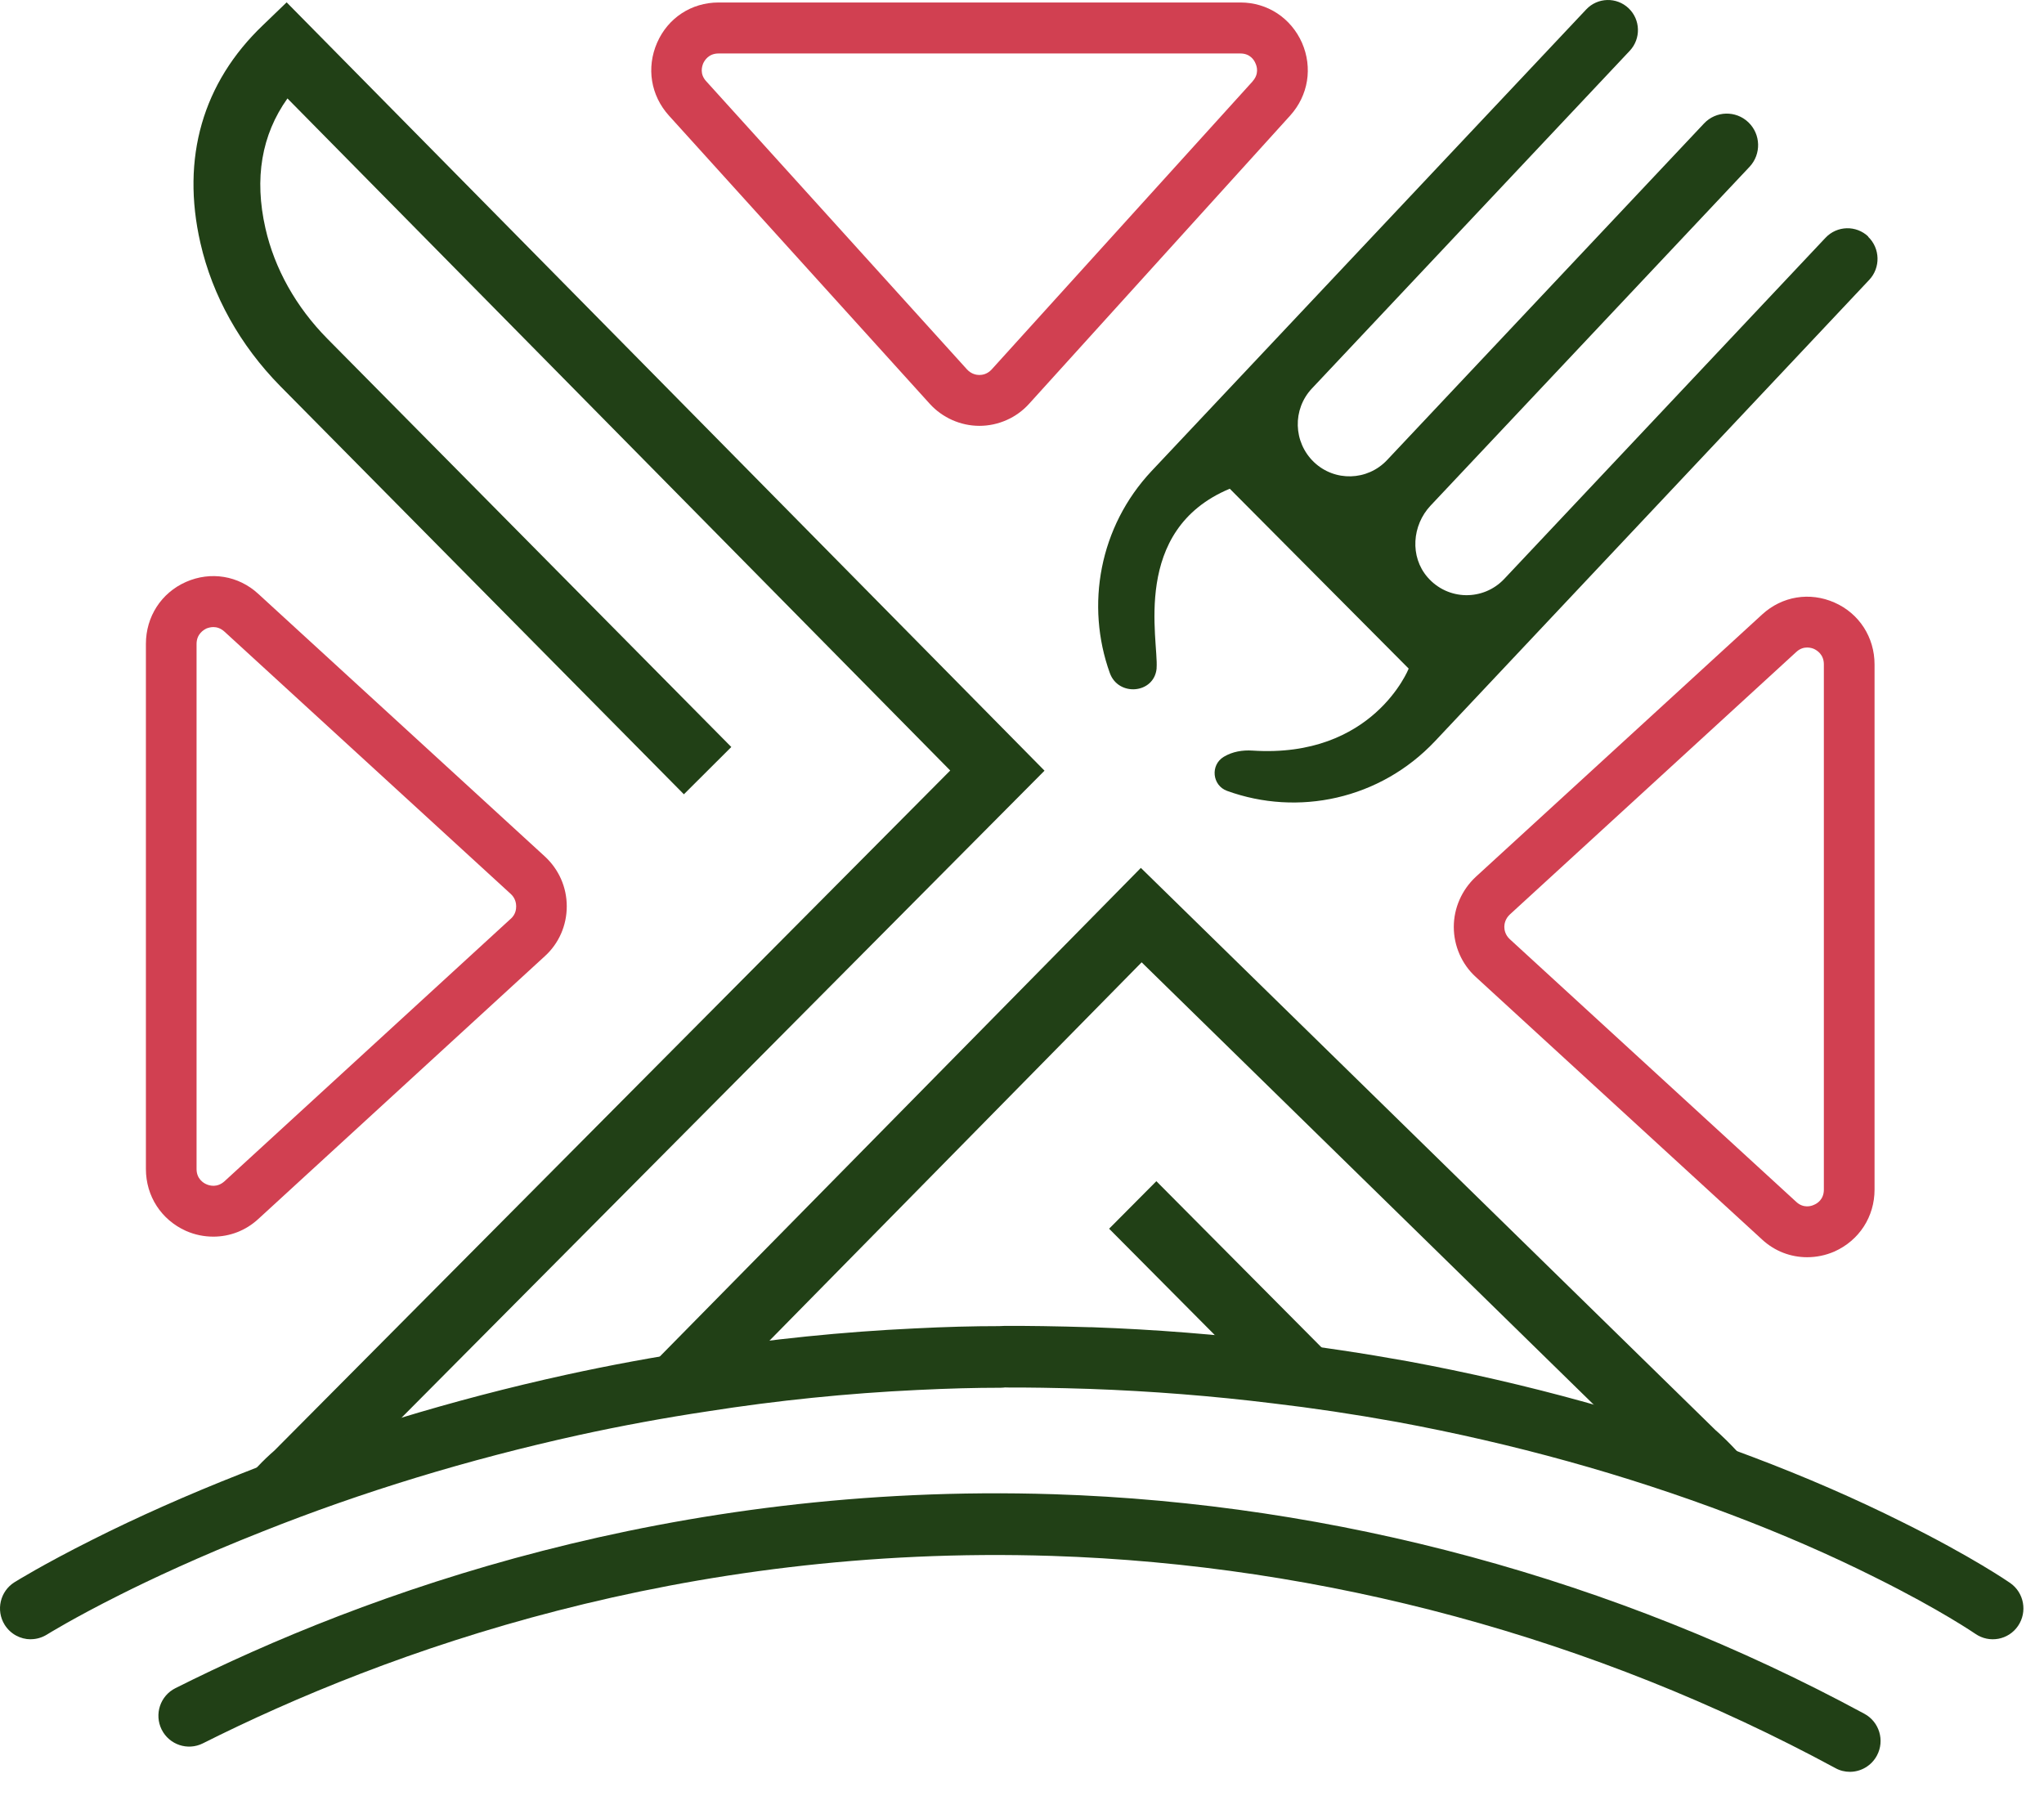
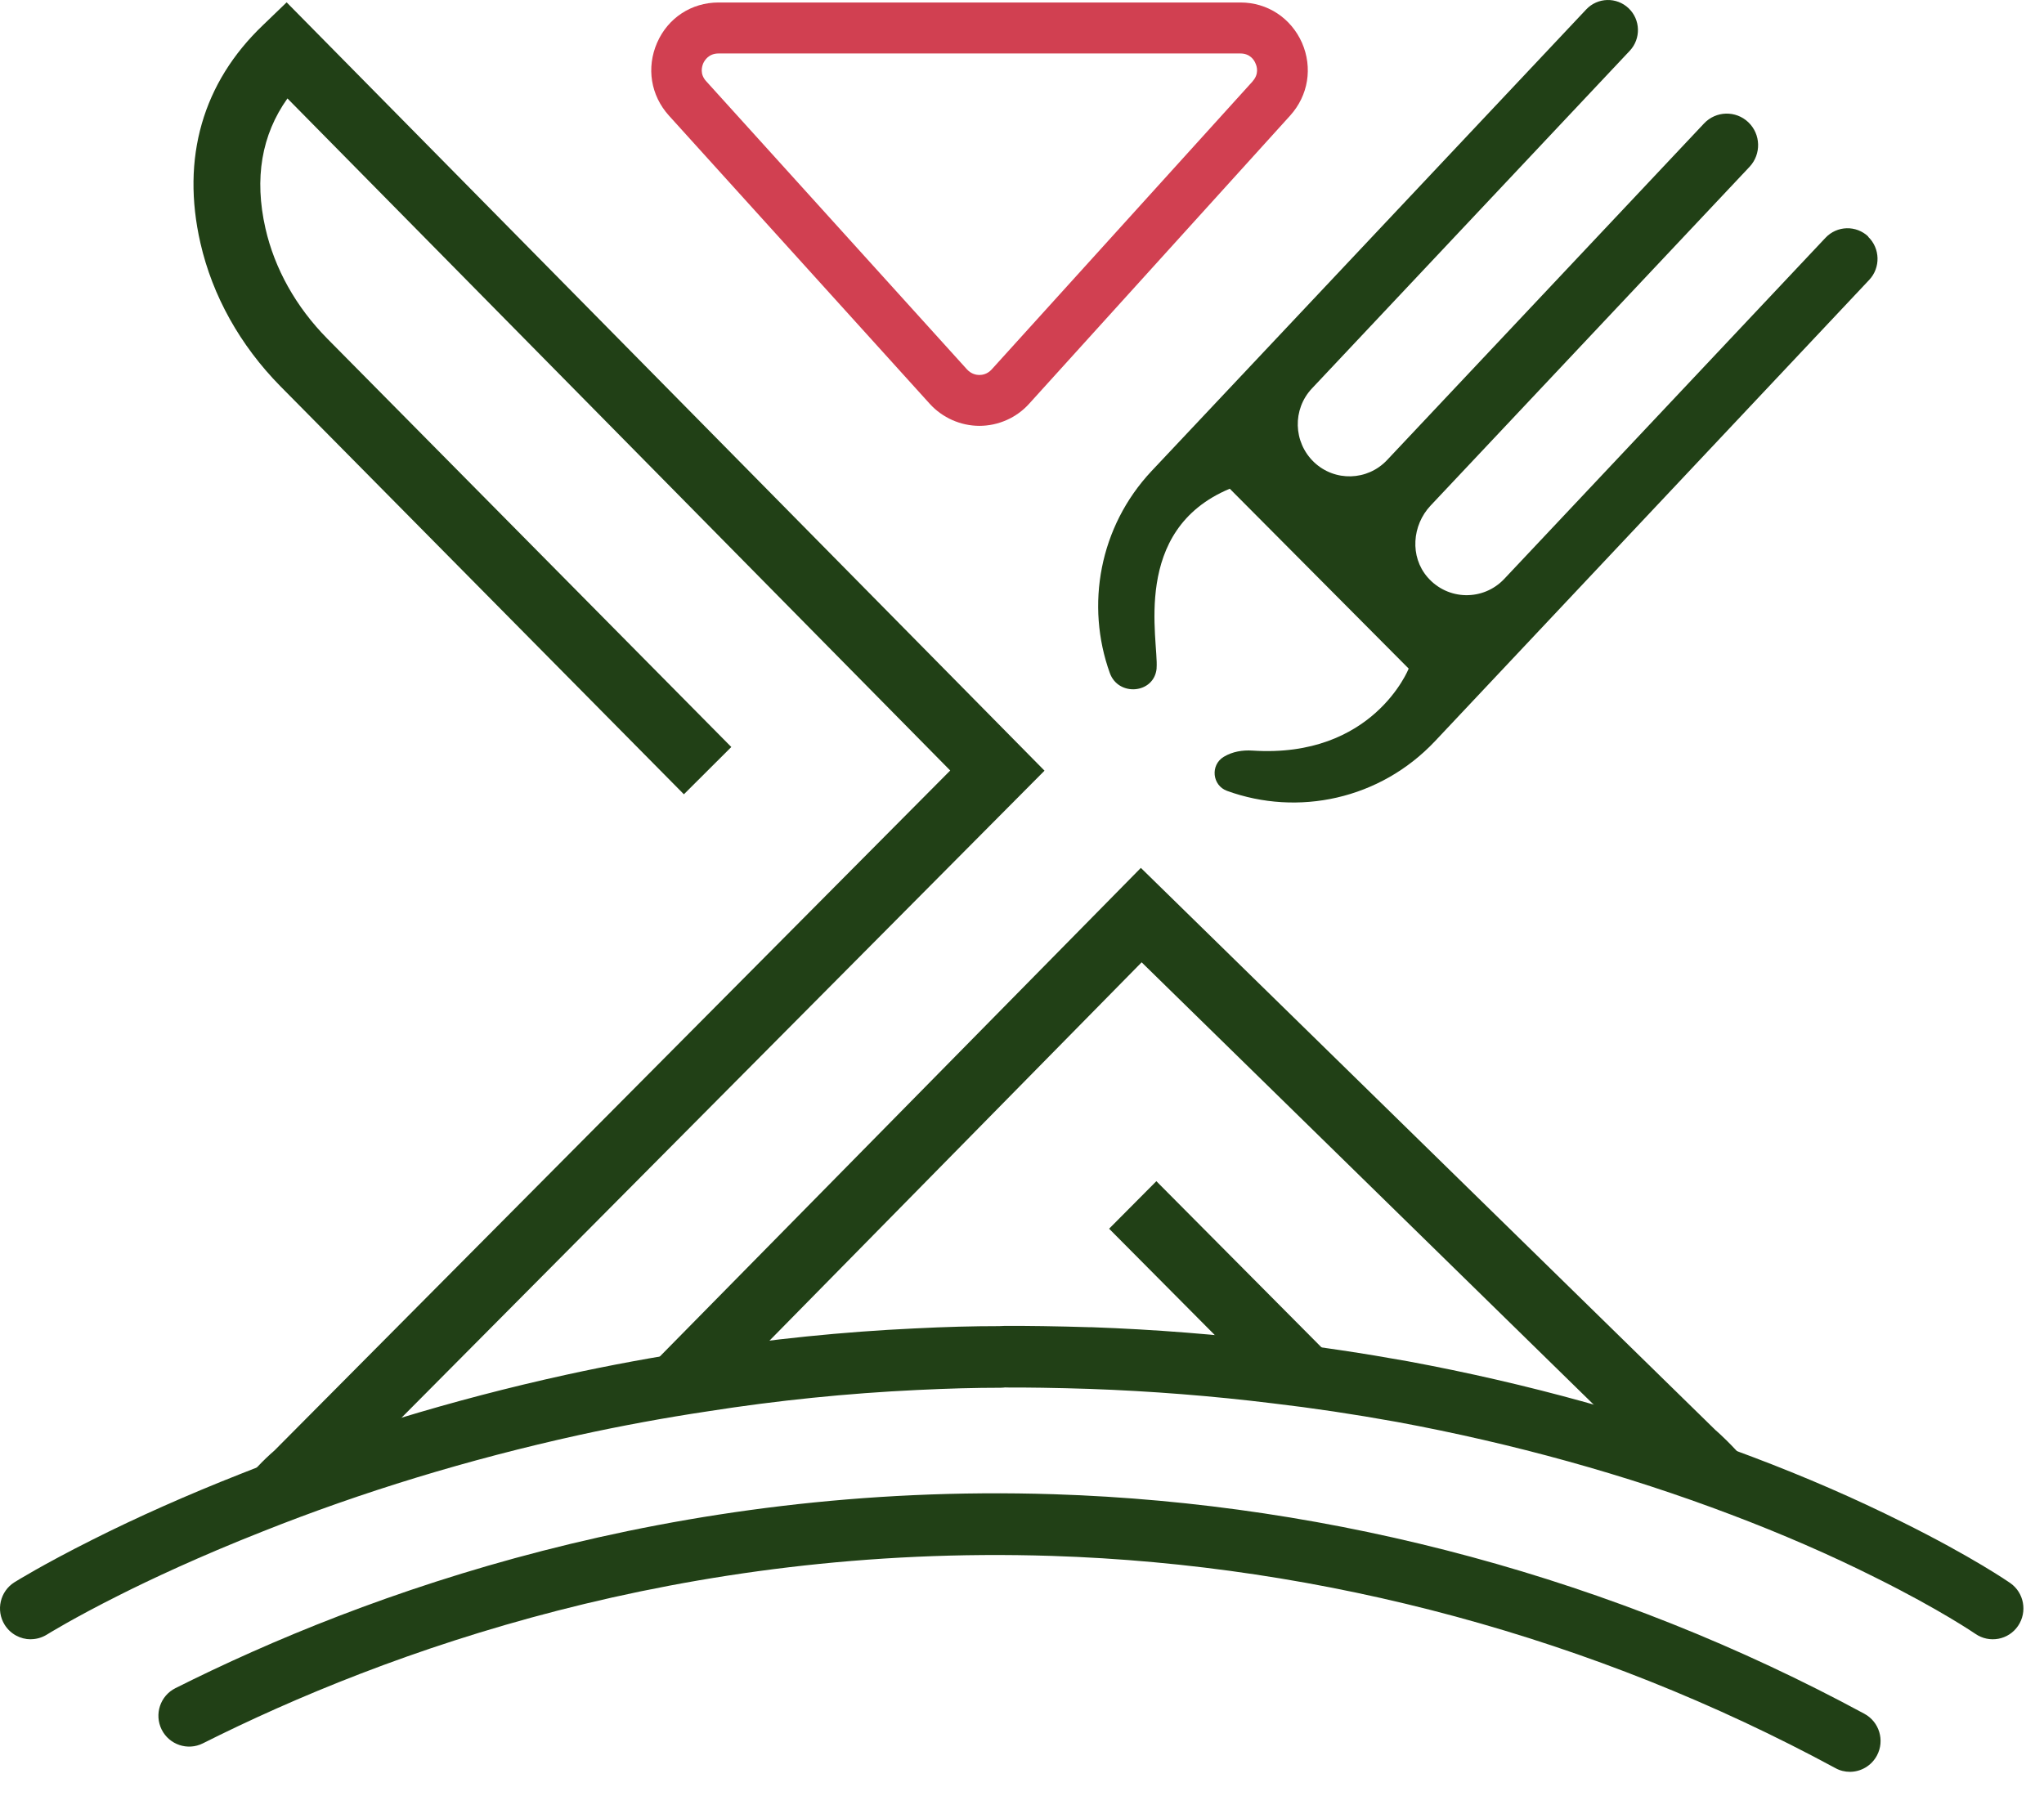
<svg xmlns="http://www.w3.org/2000/svg" width="60" height="53" viewBox="0 0 60 53" fill="none">
  <path d="M30.658 22.629L9.968 43.452C8.419 44.062 7.154 44.648 6.218 45.117C6.645 44.043 7.419 43.135 8.054 42.587L27.893 22.621L8.438 2.89C7.676 3.96 7.46 5.239 7.791 6.7C8.06 7.889 8.69 9.013 9.609 9.944L21.467 21.931L20.075 23.319L8.223 11.332C7.048 10.136 6.237 8.686 5.883 7.135C5.312 4.641 5.949 2.424 7.725 0.733L8.414 0.069L30.66 22.625L30.658 22.629Z" fill="#214016" />
  <path d="M33.945 34.679L39.795 40.567C38.758 40.379 37.671 40.21 36.536 40.078L32.557 36.073L33.943 34.679H33.945Z" fill="#214016" />
  <path d="M52.405 44.667C51.403 44.165 50.123 43.586 48.587 43.005L33.512 28.252L21.673 40.289C20.504 40.464 19.375 40.675 18.301 40.91L33.489 25.48L50.351 41.98C50.603 42.198 51.755 43.255 52.403 44.667H52.405Z" fill="#214016" />
  <path d="M54.835 6.948C55.193 7.289 55.208 7.858 54.868 8.218L42.123 21.76C40.506 23.475 38.096 23.973 36.02 23.219C35.583 23.061 35.522 22.461 35.921 22.22L35.929 22.215C36.179 22.066 36.472 22.017 36.765 22.036C40.309 22.269 41.351 19.629 41.351 19.629L36.099 14.348C33.187 15.563 34.013 18.809 33.951 19.61C33.951 19.616 33.951 19.625 33.951 19.631C33.875 20.368 32.829 20.458 32.578 19.759C31.863 17.773 32.266 15.465 33.805 13.827L46.563 0.276C46.896 -0.078 47.454 -0.093 47.806 0.242C48.159 0.577 48.173 1.137 47.84 1.491L38.512 11.403C37.934 12.016 37.96 12.981 38.569 13.566C39.178 14.147 40.141 14.121 40.719 13.504L50.02 3.625C50.37 3.253 50.951 3.238 51.32 3.588C51.69 3.941 51.705 4.526 51.356 4.898L41.994 14.843C41.449 15.422 41.381 16.342 41.903 16.945C42.501 17.637 43.545 17.645 44.156 16.996L53.585 6.982C53.924 6.621 54.489 6.606 54.845 6.948H54.835Z" fill="#214016" />
-   <path d="M15.99 25.141L7.583 17.436C7.001 16.898 6.184 16.765 5.458 17.085C4.733 17.406 4.283 18.106 4.283 18.903V34.32C4.283 35.117 4.733 35.81 5.458 36.137C5.722 36.253 5.993 36.306 6.263 36.306C6.742 36.306 7.211 36.131 7.583 35.787L15.99 28.075C16.404 27.702 16.637 27.17 16.637 26.608C16.637 26.047 16.404 25.521 15.99 25.141ZM14.995 26.971L6.587 34.683C6.371 34.875 6.15 34.809 6.059 34.768C5.974 34.732 5.77 34.61 5.77 34.322V18.905C5.77 18.615 5.974 18.495 6.059 18.452C6.101 18.435 6.18 18.41 6.263 18.41C6.358 18.41 6.473 18.439 6.587 18.542L14.995 26.247C15.133 26.373 15.152 26.531 15.152 26.61C15.152 26.696 15.135 26.845 14.995 26.973V26.971Z" fill="#D14051" />
  <path d="M38.219 1.256C37.894 0.526 37.204 0.073 36.413 0.073H21.094C20.296 0.073 19.606 0.526 19.288 1.256C18.97 1.987 19.101 2.802 19.636 3.394L27.292 11.855C27.664 12.265 28.198 12.502 28.75 12.502C29.302 12.502 29.837 12.267 30.208 11.855L37.871 3.394C38.406 2.802 38.537 1.987 38.219 1.256ZM36.772 2.386L29.109 10.847C28.983 10.986 28.833 11.009 28.748 11.009C28.669 11.009 28.515 10.986 28.387 10.847L20.731 2.386C20.534 2.174 20.606 1.95 20.642 1.861C20.684 1.771 20.803 1.57 21.092 1.57H36.411C36.699 1.57 36.818 1.769 36.854 1.861C36.897 1.95 36.962 2.174 36.769 2.386H36.772Z" fill="#D14051" />
-   <path d="M53.85 17.69C53.124 17.37 52.313 17.502 51.726 18.04L43.318 25.745C42.911 26.126 42.675 26.657 42.675 27.213C42.675 27.768 42.908 28.306 43.318 28.68L51.726 36.392C52.097 36.735 52.566 36.91 53.046 36.91C53.315 36.91 53.585 36.857 53.85 36.742C54.576 36.415 55.026 35.721 55.026 34.924V19.507C55.026 18.711 54.576 18.01 53.85 17.69ZM53.538 34.924C53.538 35.215 53.341 35.334 53.249 35.371C53.164 35.413 52.937 35.48 52.727 35.285L44.32 27.574C44.182 27.448 44.158 27.296 44.158 27.21C44.158 27.131 44.182 26.976 44.32 26.848L52.727 19.142C52.836 19.04 52.95 19.01 53.046 19.01C53.135 19.01 53.207 19.033 53.249 19.052C53.339 19.095 53.538 19.215 53.538 19.505V34.922V34.924Z" fill="#D14051" />
  <path d="M0.902 48.127C0.601 48.127 0.308 47.975 0.136 47.7C-0.127 47.275 0.003 46.717 0.425 46.452C0.459 46.431 1.252 45.936 2.71 45.205C4.015 44.547 5.509 43.883 7.033 43.283C10.046 42.081 13.272 41.096 16.614 40.362C17.904 40.08 19.209 39.838 20.495 39.646C22.609 39.317 24.744 39.099 26.836 39.001C27.765 38.954 28.559 38.933 29.329 38.933C29.383 38.929 29.438 38.926 29.495 38.926C29.869 38.926 30.24 38.926 30.62 38.933C31.078 38.939 31.532 38.952 31.986 38.965C31.986 38.965 32.048 38.965 32.05 38.965C33.905 39.031 35.766 39.178 37.58 39.403C38.781 39.544 40.006 39.727 41.321 39.964C44.85 40.618 48.254 41.562 51.444 42.773C52.988 43.356 54.472 44.001 55.851 44.691C57.882 45.699 58.962 46.442 59.007 46.474C59.416 46.758 59.518 47.322 59.238 47.734C58.958 48.146 58.398 48.251 57.986 47.967C57.975 47.96 56.957 47.26 55.051 46.314C53.725 45.649 52.299 45.03 50.809 44.466C47.719 43.294 44.422 42.378 41.001 41.745C39.725 41.515 38.535 41.338 37.368 41.201C35.598 40.983 33.79 40.84 31.986 40.776C31.49 40.761 31.044 40.748 30.59 40.742C30.219 40.735 29.858 40.735 29.495 40.735C29.501 40.735 29.529 40.731 29.554 40.725C29.497 40.735 29.438 40.742 29.378 40.742C28.623 40.742 27.842 40.763 26.921 40.808C24.89 40.904 22.819 41.113 20.765 41.436C19.513 41.624 18.246 41.857 16.998 42.13C13.751 42.845 10.621 43.8 7.693 44.968C5.83 45.703 4.391 46.384 3.515 46.824C2.142 47.512 1.384 47.984 1.378 47.988C1.229 48.08 1.066 48.125 0.904 48.125L0.902 48.127Z" fill="#214016" />
  <path d="M54.302 52.018C54.158 52.018 54.011 51.984 53.877 51.909C46.815 48.088 38.86 45.936 30.874 45.679C20.02 45.331 11.334 48.481 5.953 51.183C5.509 51.405 4.968 51.223 4.745 50.777C4.523 50.328 4.703 49.786 5.149 49.562C10.715 46.766 19.704 43.51 30.932 43.868C39.193 44.133 47.422 46.361 54.728 50.314C55.166 50.551 55.331 51.099 55.096 51.539C54.934 51.843 54.622 52.018 54.302 52.018Z" fill="#214016" />
</svg>